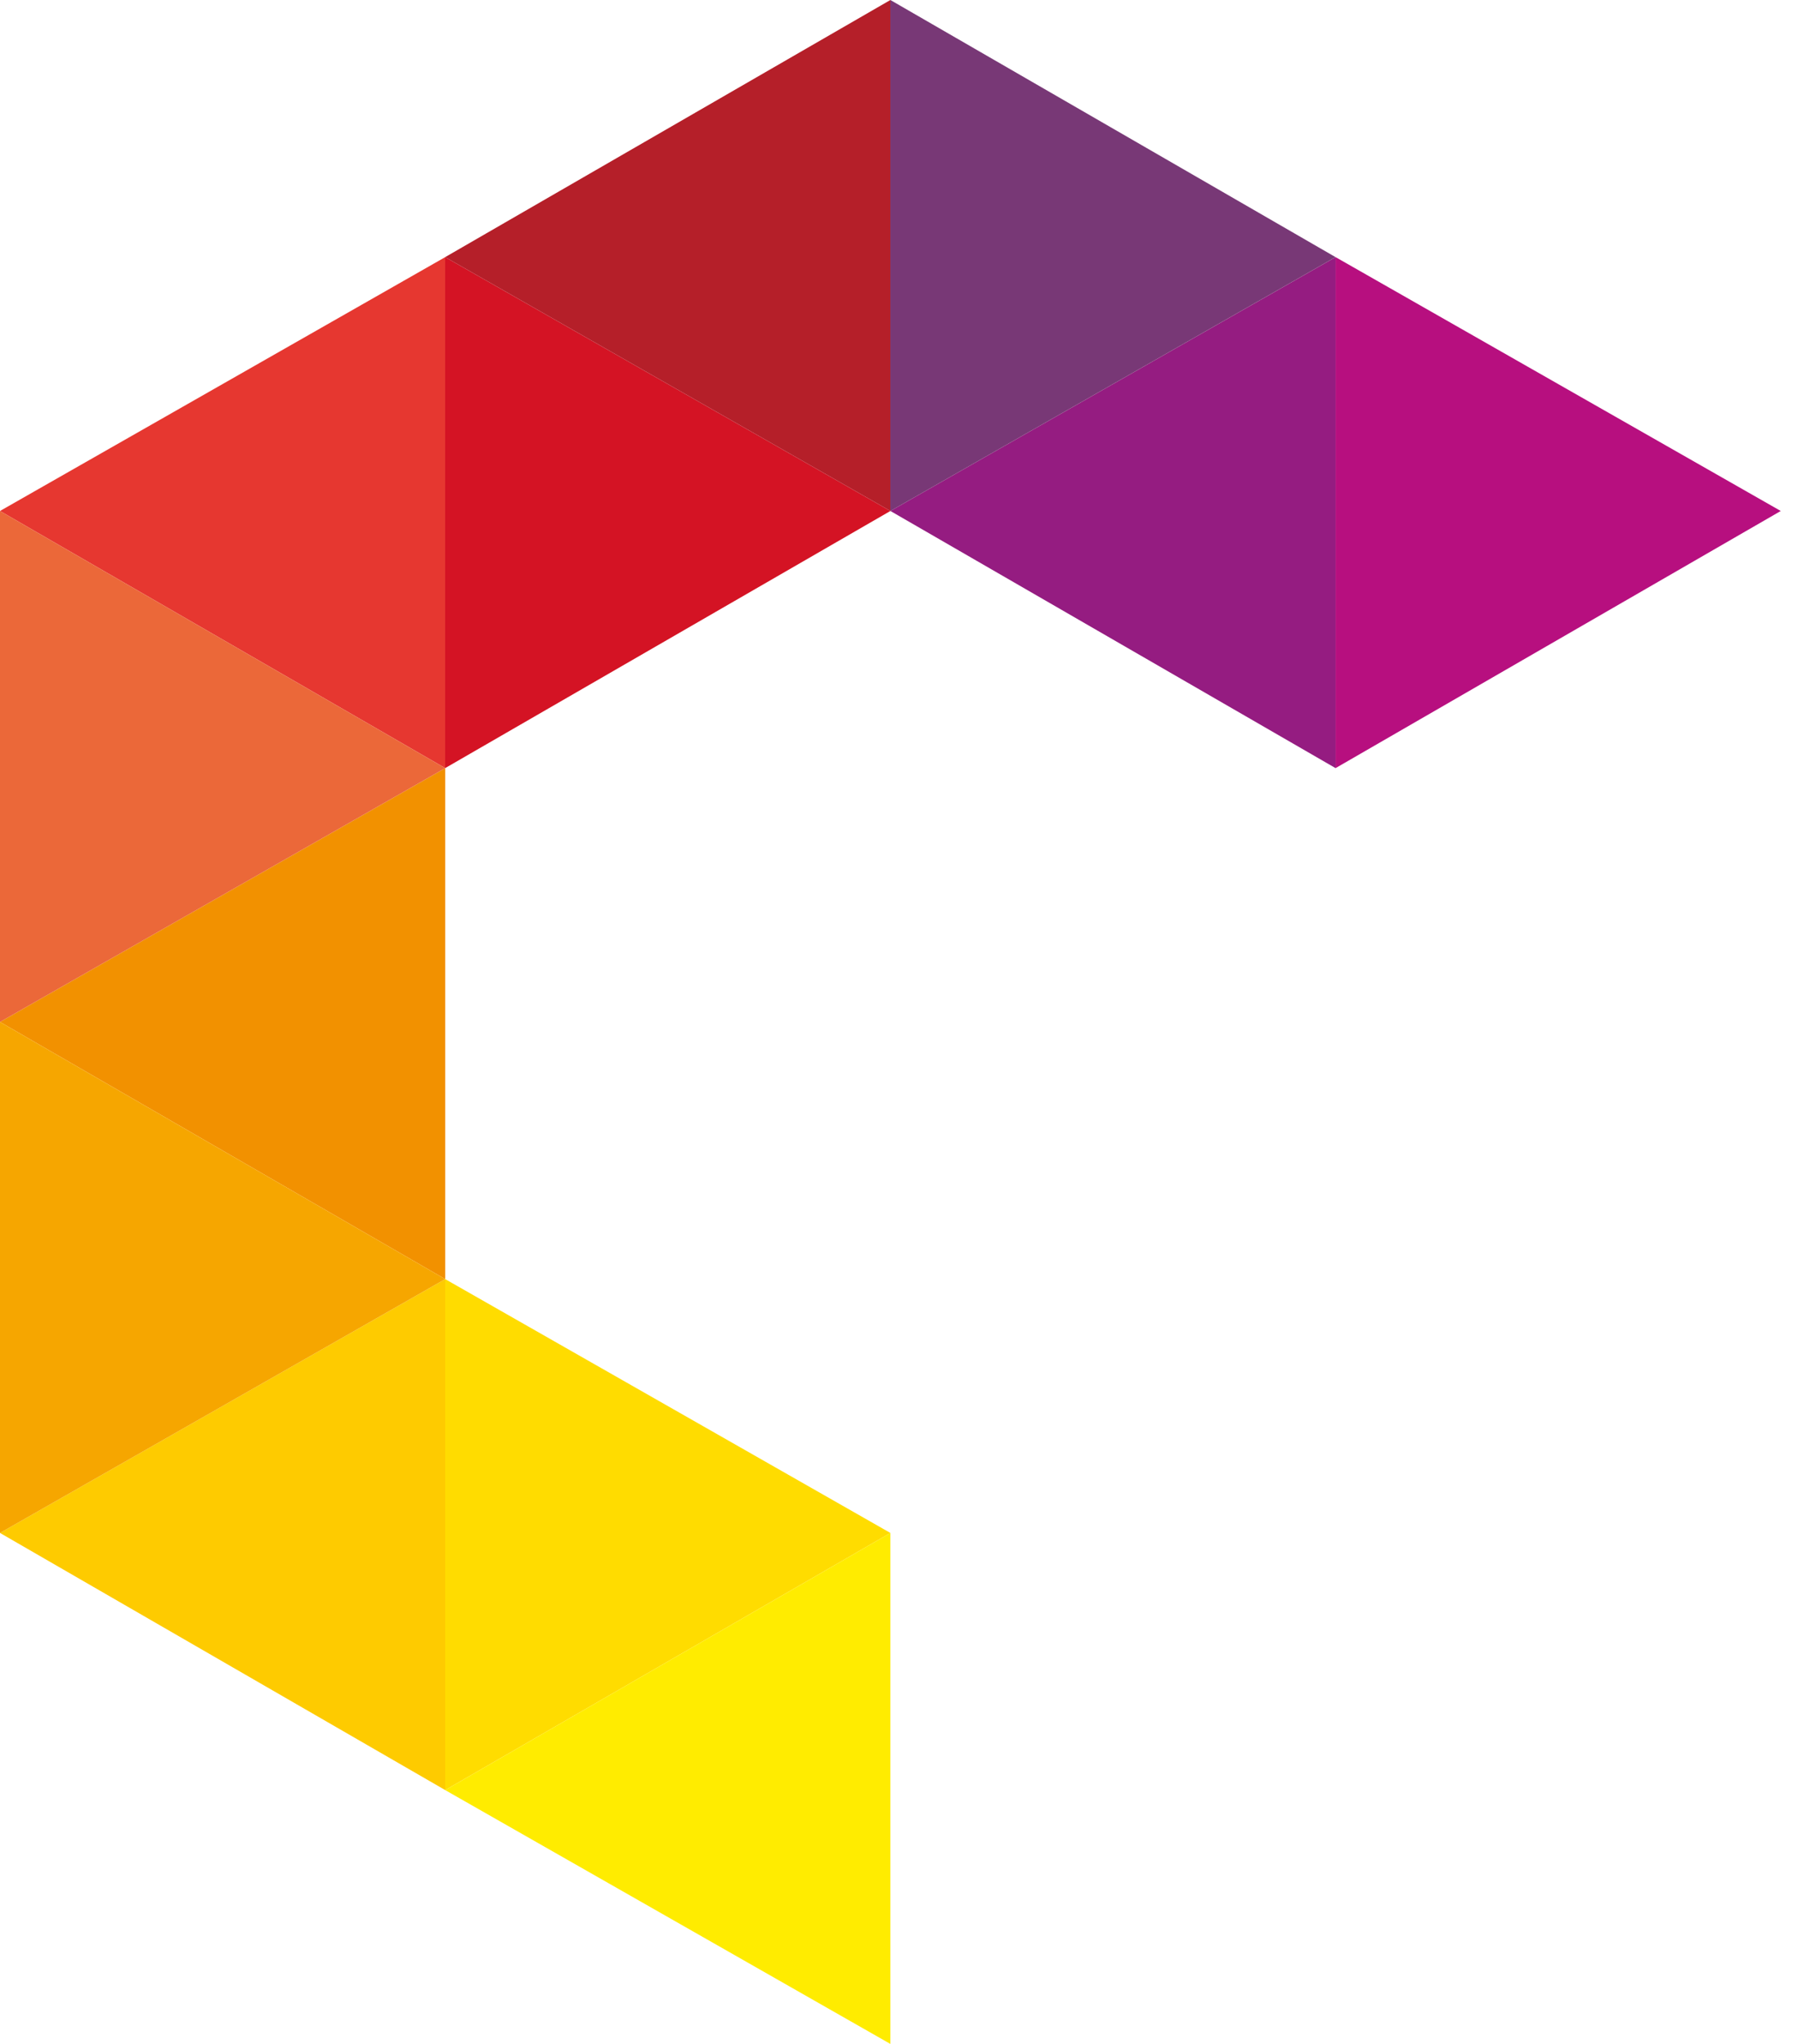
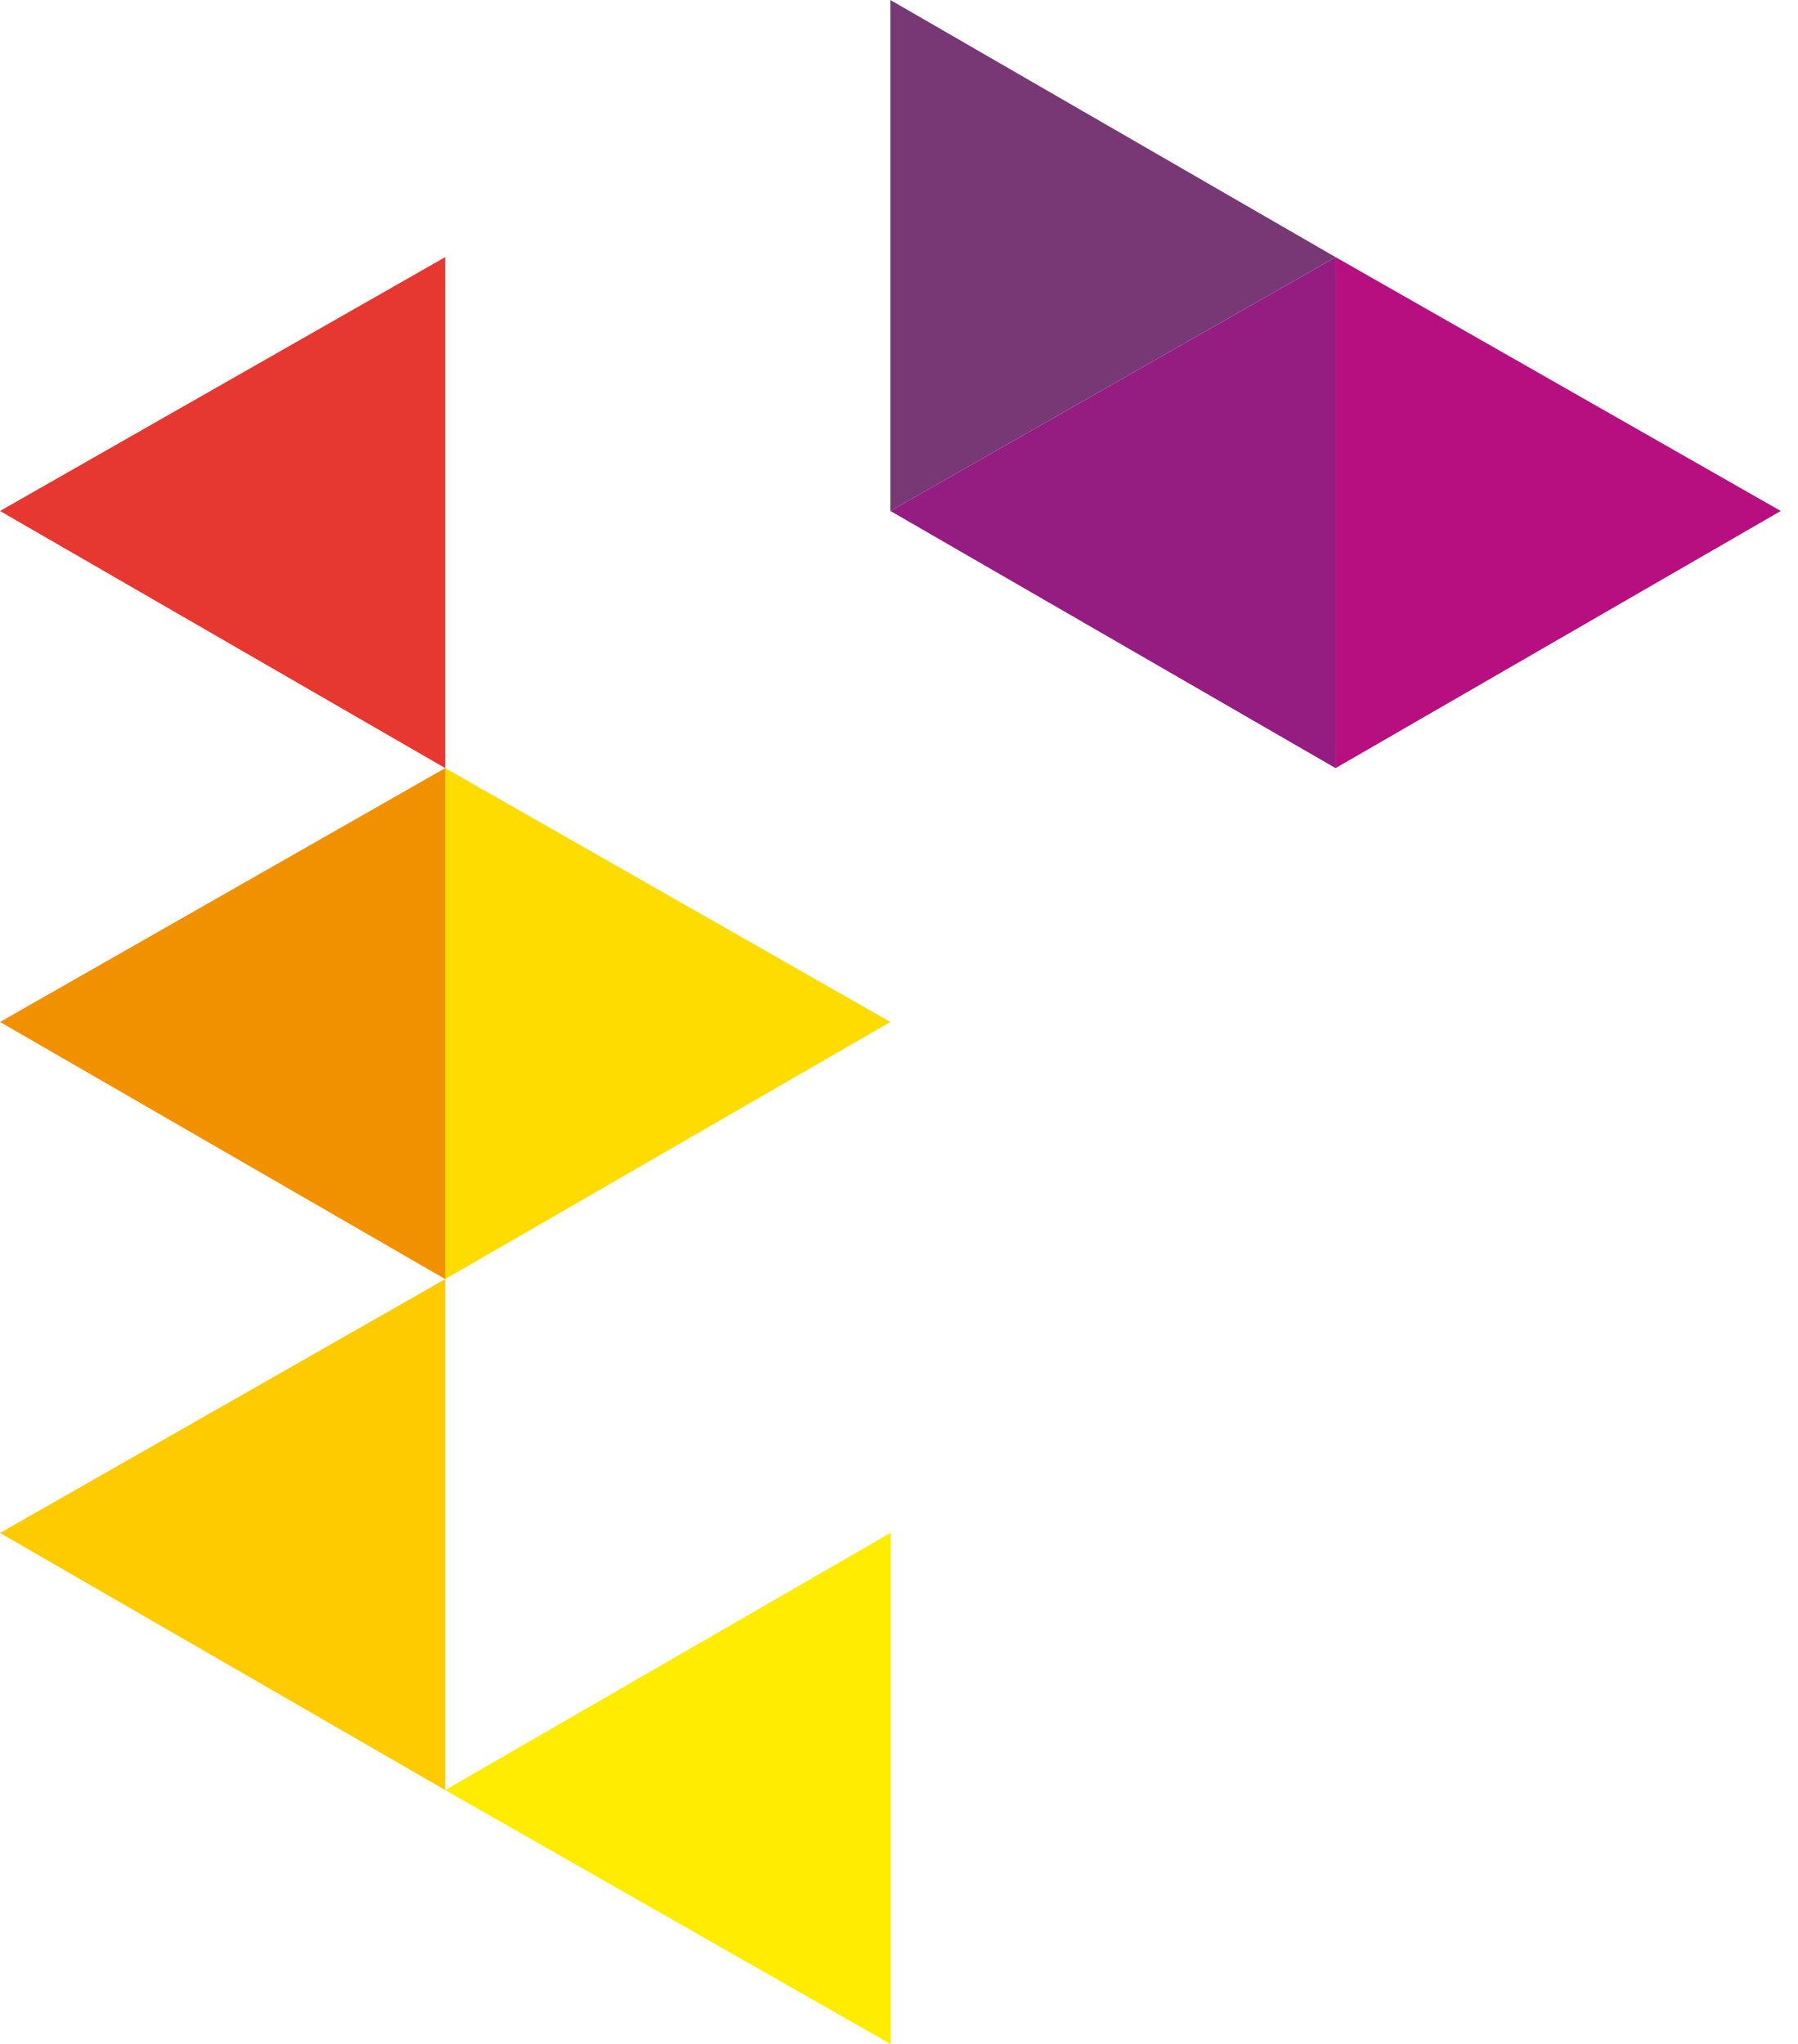
<svg xmlns="http://www.w3.org/2000/svg" width="44" height="50" fill="none" viewBox="0 0 44 50">
  <path fill="#FECB00" fill-rule="evenodd" d="M10.895 31.29v12.5L0 37.5l10.895-6.21z" clip-rule="evenodd" />
  <path fill="#F29100" fill-rule="evenodd" d="M10.895 18.79v12.5L0 25l10.895-6.21z" clip-rule="evenodd" />
  <path fill="#E63730" fill-rule="evenodd" d="M10.895 6.29v12.5L0 12.5l10.895-6.21z" clip-rule="evenodd" />
-   <path fill="#F6A600" fill-rule="evenodd" d="M0 37.5V25l10.895 6.29L0 37.5z" clip-rule="evenodd" />
-   <path fill="#EB6839" fill-rule="evenodd" d="M0 25V12.5l10.895 6.29L0 25z" clip-rule="evenodd" />
-   <path fill="#FFDC00" fill-rule="evenodd" d="M10.894 31.29v12.5l10.895-6.29-10.895-6.21z" clip-rule="evenodd" />
+   <path fill="#FFDC00" fill-rule="evenodd" d="M10.894 31.29l10.895-6.29-10.895-6.21z" clip-rule="evenodd" />
  <path fill="#FFEC00" fill-rule="evenodd" d="M21.789 50V37.5l-10.895 6.29" clip-rule="evenodd" />
-   <path fill="#D41324" fill-rule="evenodd" d="M10.894 6.29v12.5l10.895-6.29-10.895-6.21z" clip-rule="evenodd" />
  <path fill="#951C81" fill-rule="evenodd" d="M32.683 6.29v12.5L21.79 12.5l10.894-6.21z" clip-rule="evenodd" />
-   <path fill="#B51F29" fill-rule="evenodd" d="M21.789 12.5V0L10.894 6.29l10.895 6.21z" clip-rule="evenodd" />
  <path fill="#783876" fill-rule="evenodd" d="M21.789 12.5V0l10.894 6.29L21.79 12.5z" clip-rule="evenodd" />
  <path fill="#B70F7F" fill-rule="evenodd" d="M32.684 6.29v12.5l10.894-6.29-10.894-6.21z" clip-rule="evenodd" />
</svg>